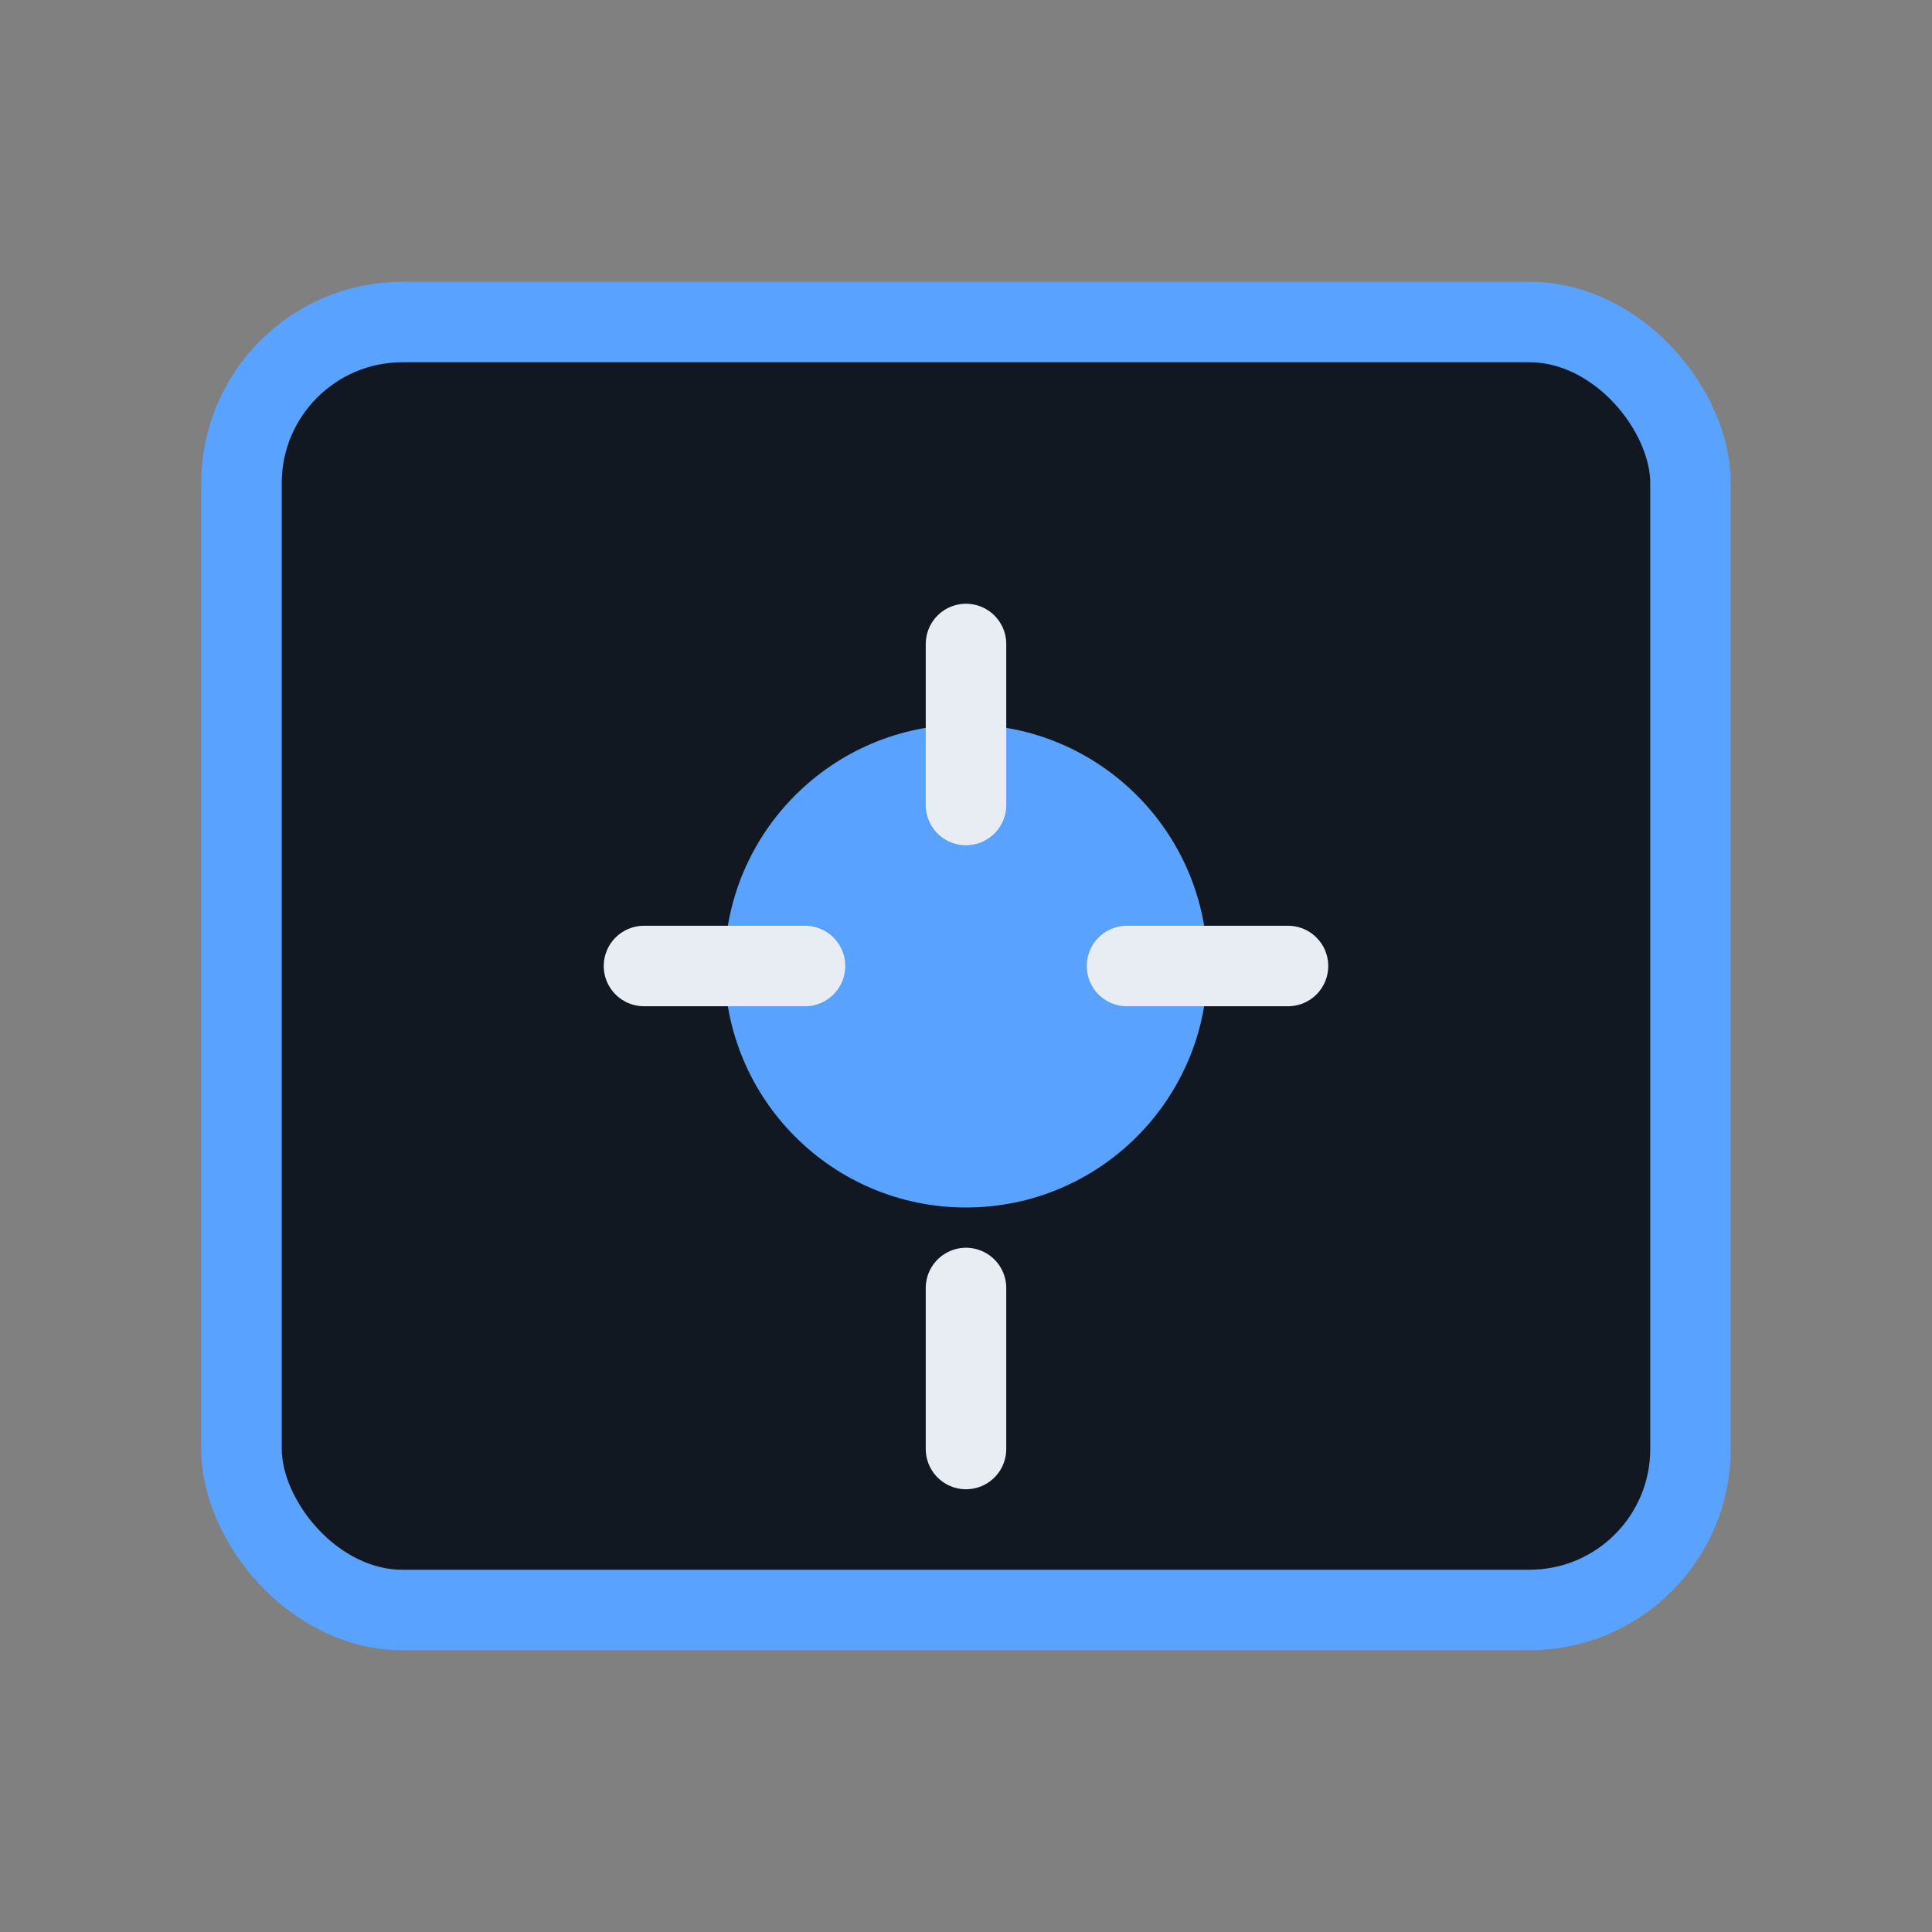
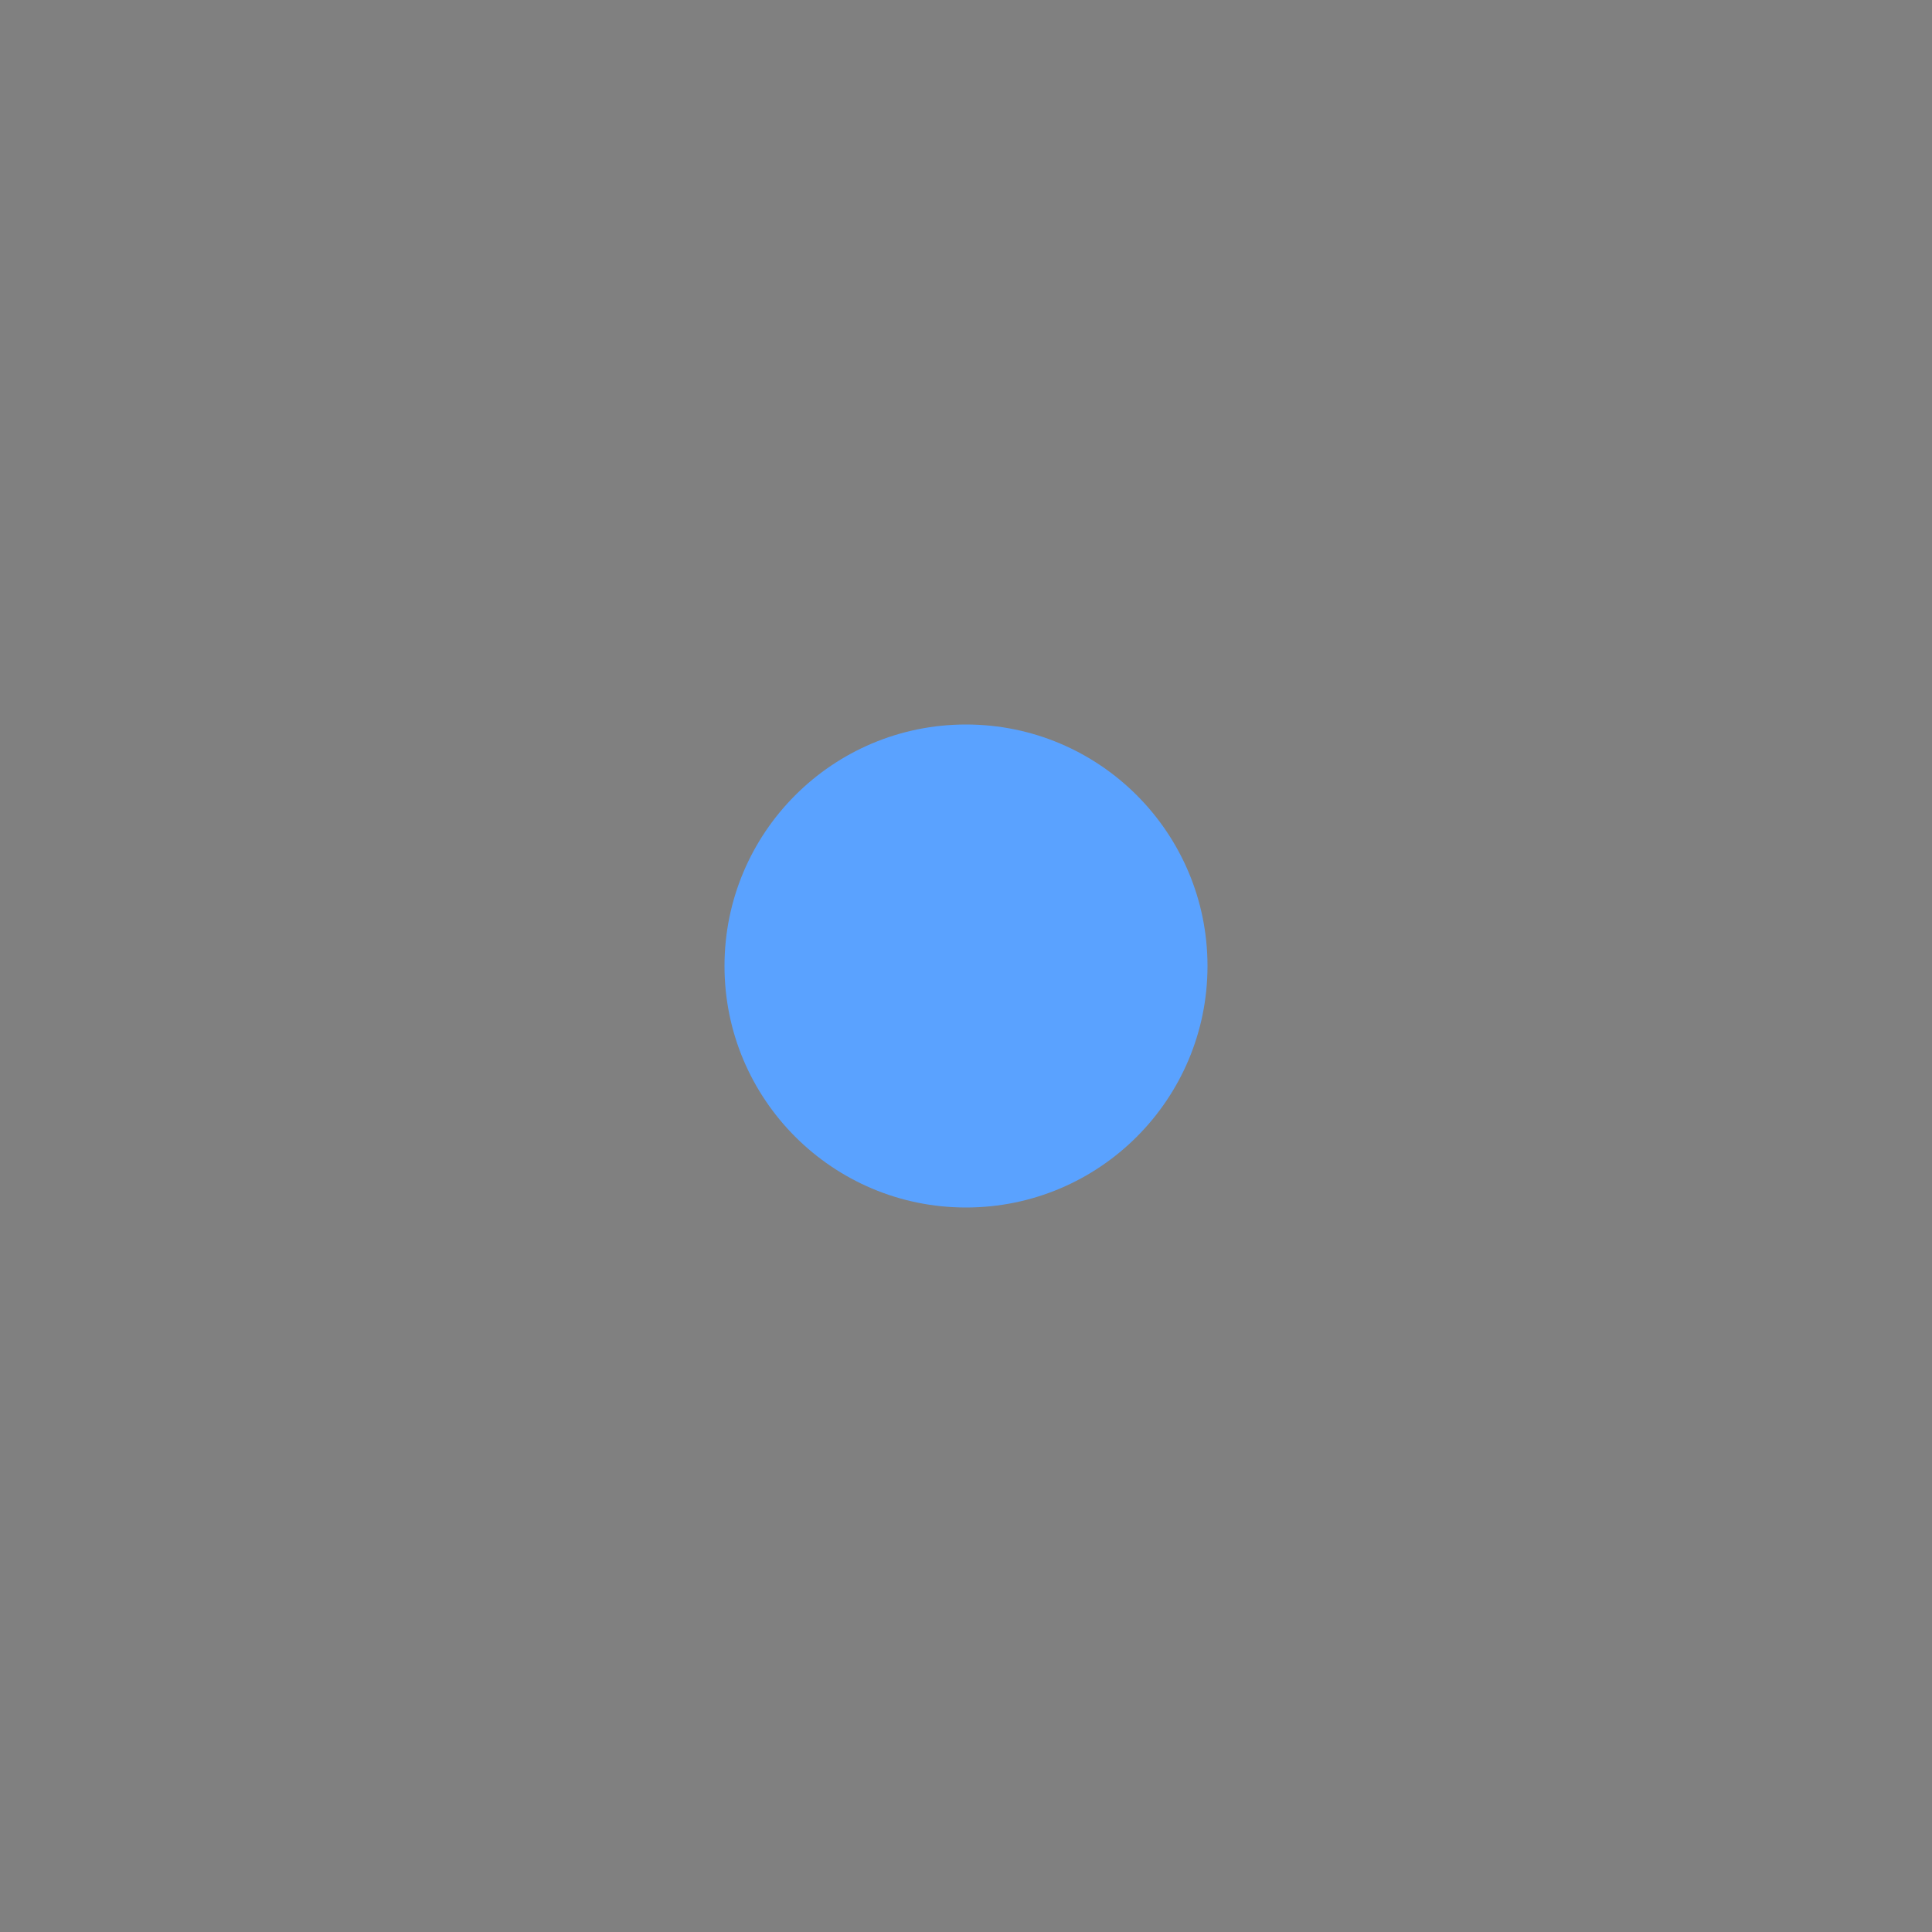
<svg xmlns="http://www.w3.org/2000/svg" width="64" height="64" viewBox="0 0 24 24" fill="none">
  <rect x="0" y="0" width="24" height="24" fill="#808080" stroke="none" />
-   <rect x="3" y="4" width="18" height="16" rx="2" fill="#121821" stroke="#5aa2ff" />
  <circle cx="12" cy="12" r="3" fill="#5aa2ff" />
-   <path d="M12 8v2M12 16v2M8 12h2M14 12h2" stroke="#e8edf4" stroke-linecap="round" />
</svg>